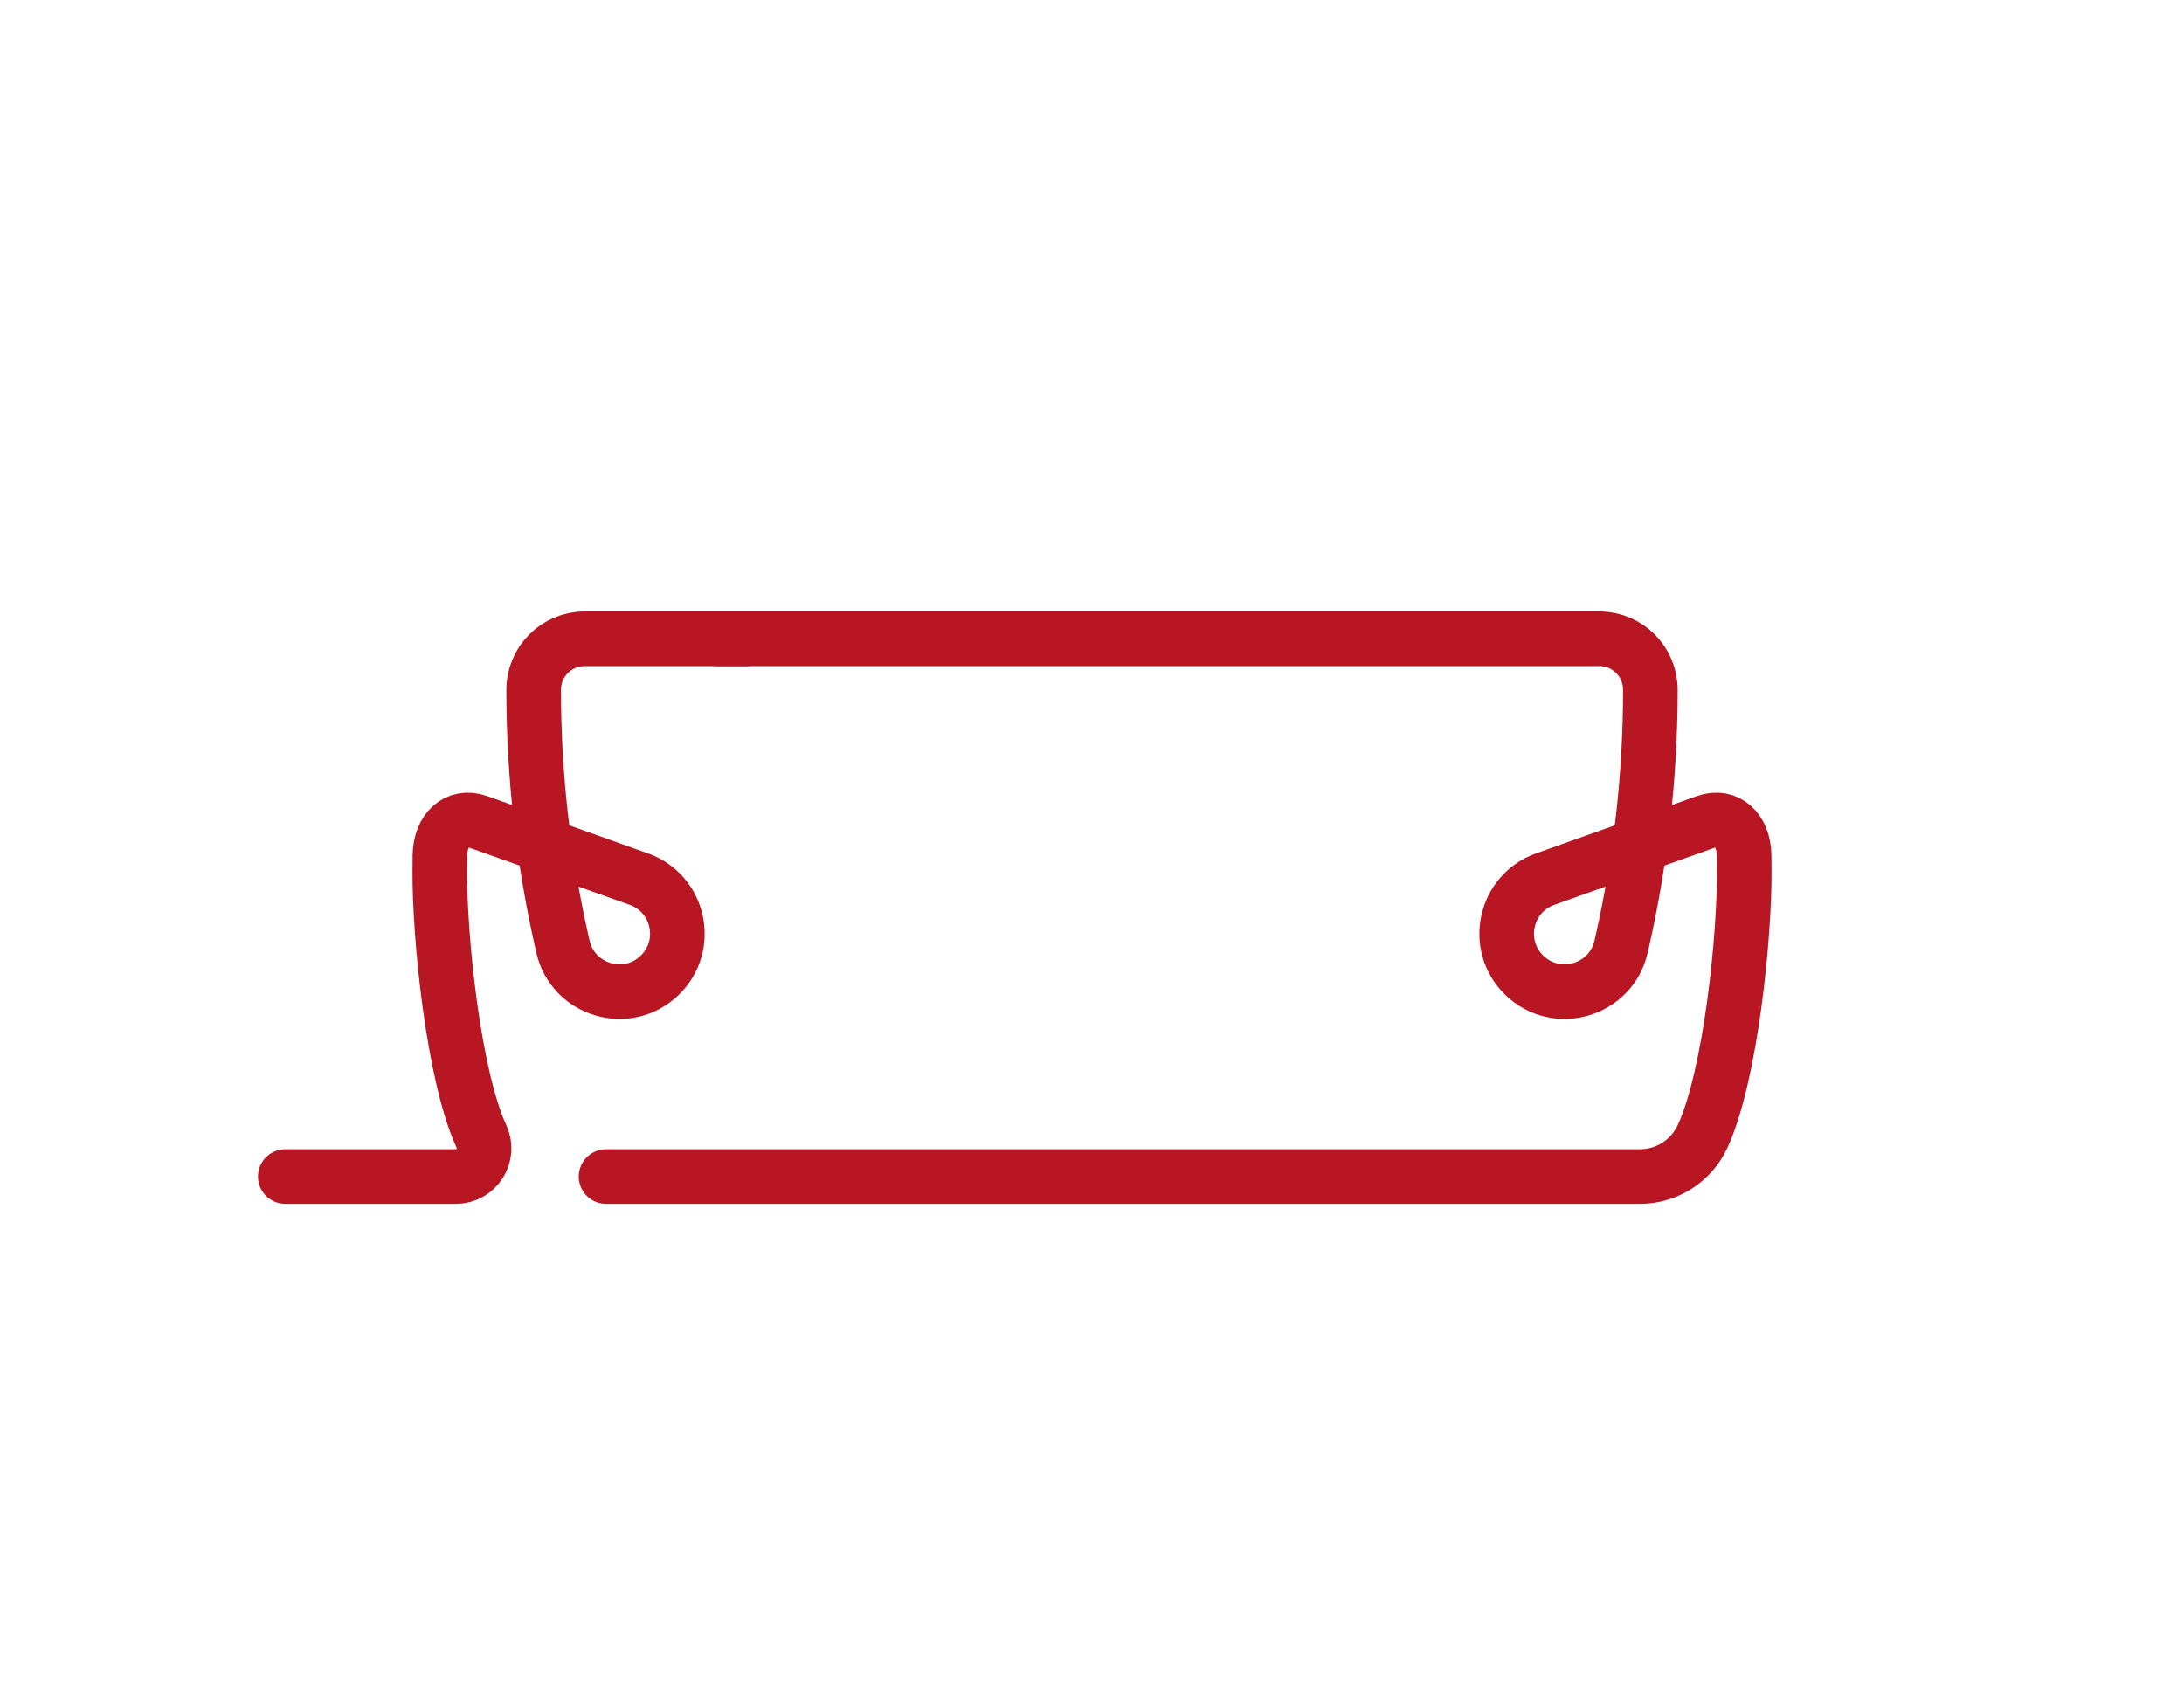
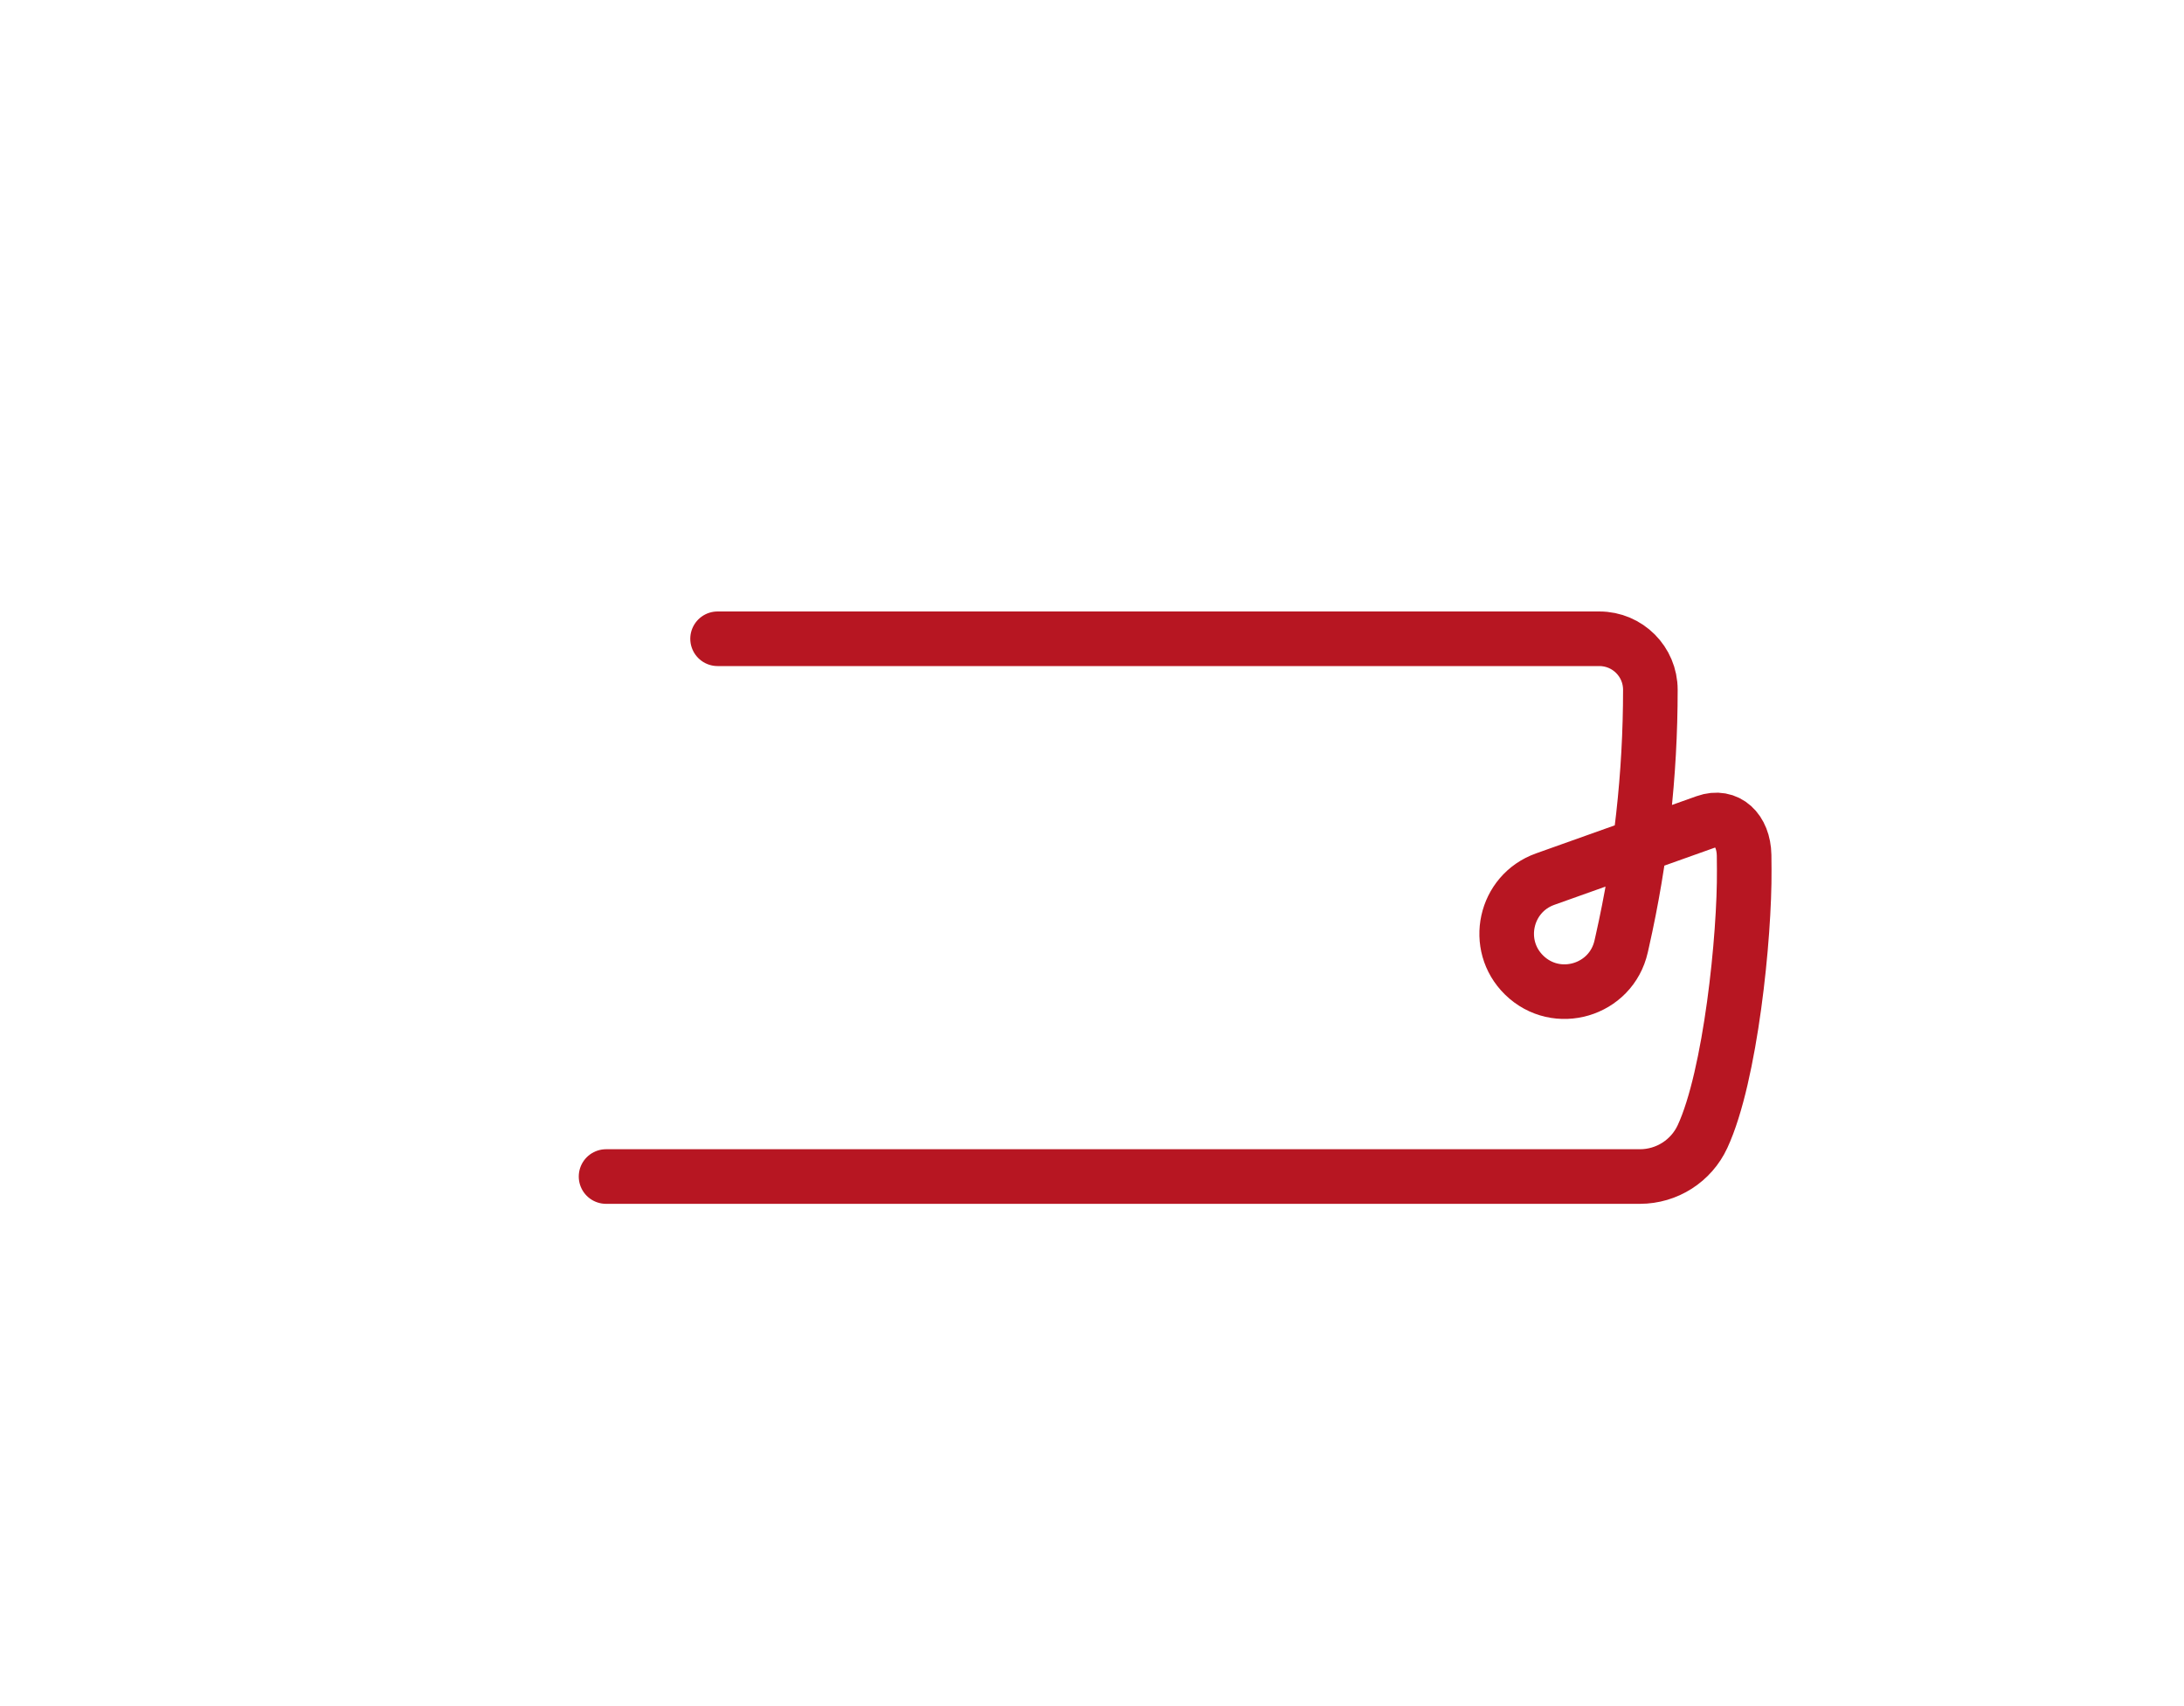
<svg xmlns="http://www.w3.org/2000/svg" id="_Прямые" data-name="Прямые" viewBox="0 0 1600 1250">
  <defs>
    <style>
      .cls-1 {
        fill: none;
        stroke: #b71622;
        stroke-linecap: round;
        stroke-miterlimit: 10;
        stroke-width: 40px;
      }
    </style>
  </defs>
-   <path class="cls-1" d="m209,862h124.98c15.08,0,25.08-15.64,18.75-29.33h0c-20.52-44.36-30.95-146.72-30.53-195.6l.09-10.5c.35-18.42,12.39-29.99,28.06-24.41l117.67,41.93c29.56,10.53,37.86,48.39,15.42,70.33h0c-23.75,23.21-63.75,11.4-71.07-20.99l-.84-3.73c-13.67-60.49-20.57-122.31-20.57-184.33h0c0-20.64,16.73-37.37,37.37-37.37h118.63" />
  <path class="cls-1" d="m525.7,468h645.99c20.64,0,37.37,16.73,37.37,37.37h0c0,62.02-6.9,123.84-20.57,184.33l-.84,3.73c-7.32,32.39-47.32,44.2-71.07,20.99h0c-22.44-21.94-14.14-59.8,15.42-70.33l117.67-41.93c15.67-5.58,27.71,5.99,28.06,24.41l.09,10.5c.42,48.88-10.01,151.24-30.53,195.6h0c-8.27,17.88-26.18,29.33-45.89,29.33H444" />
</svg>